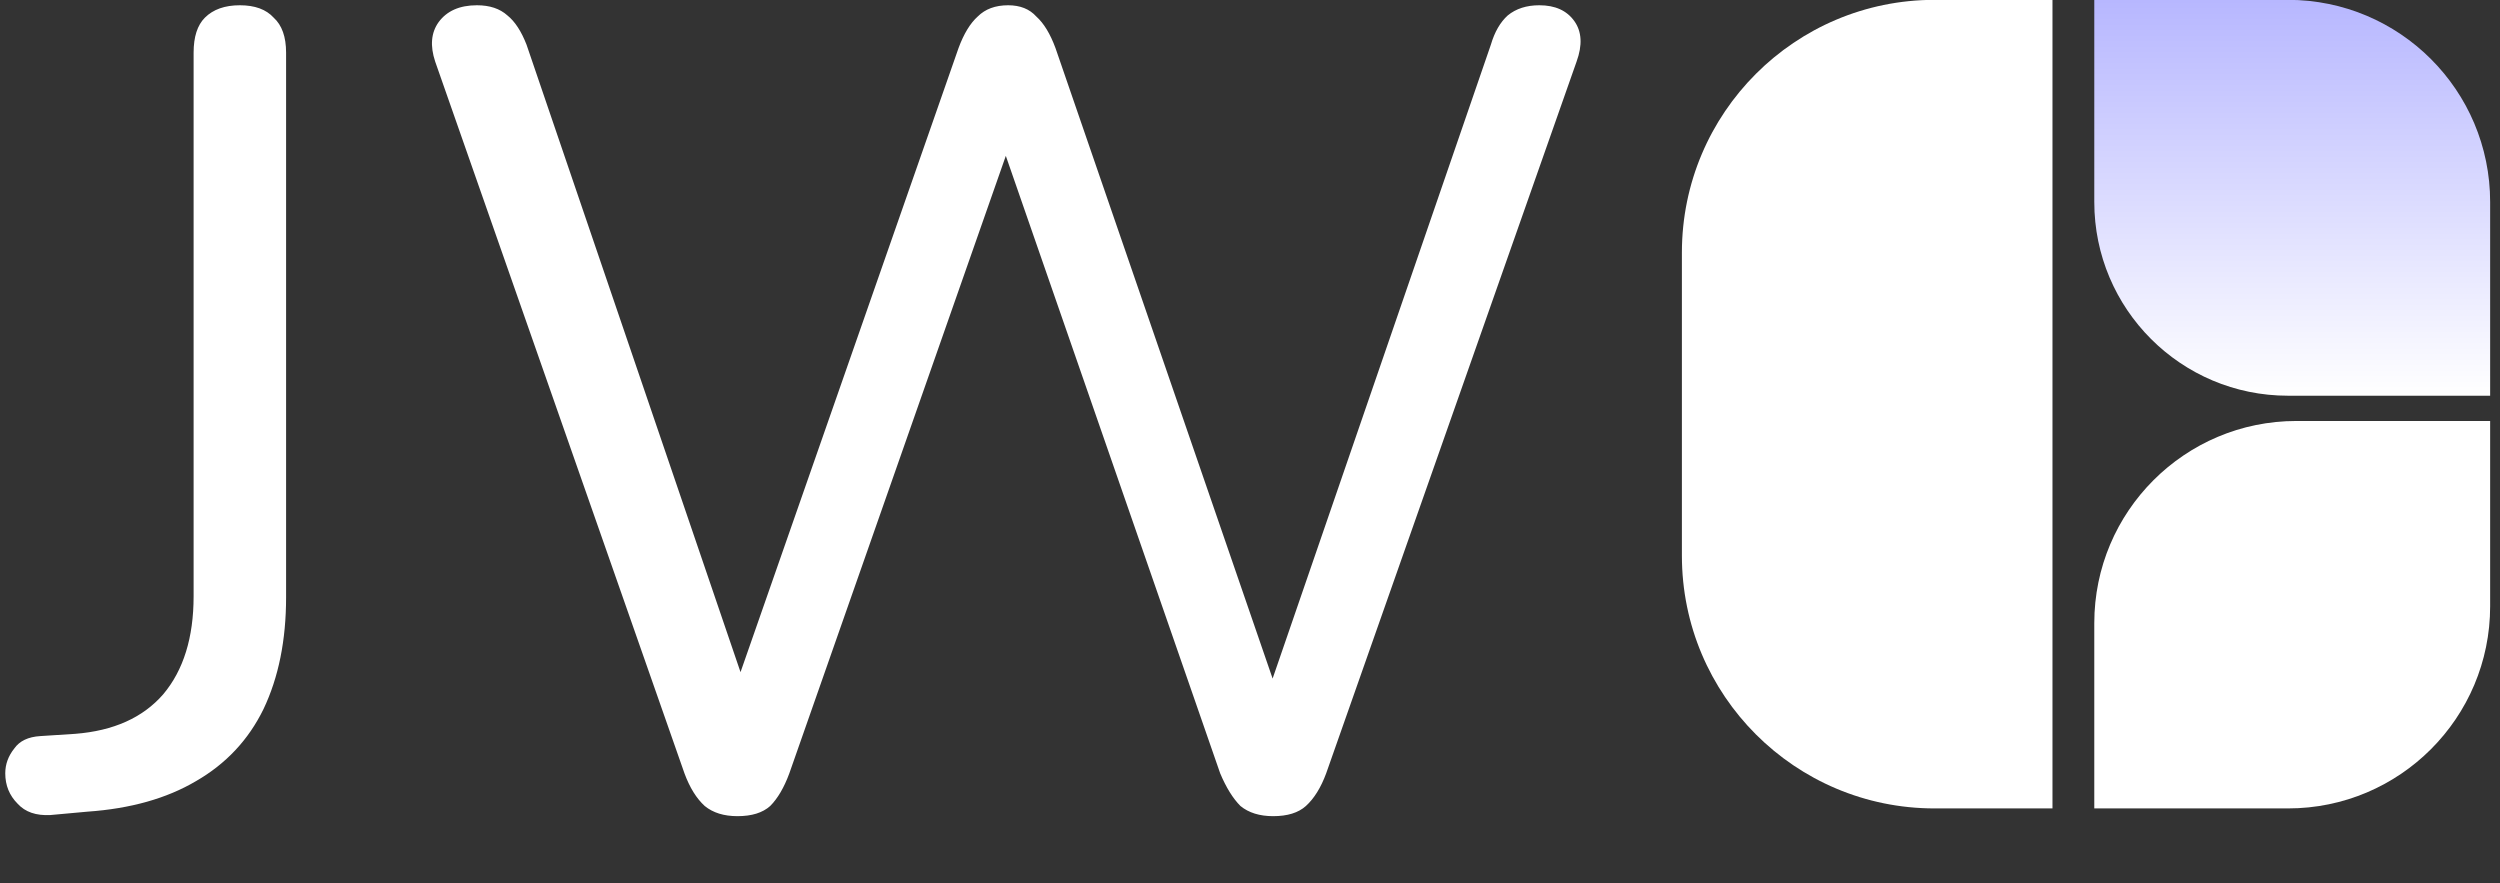
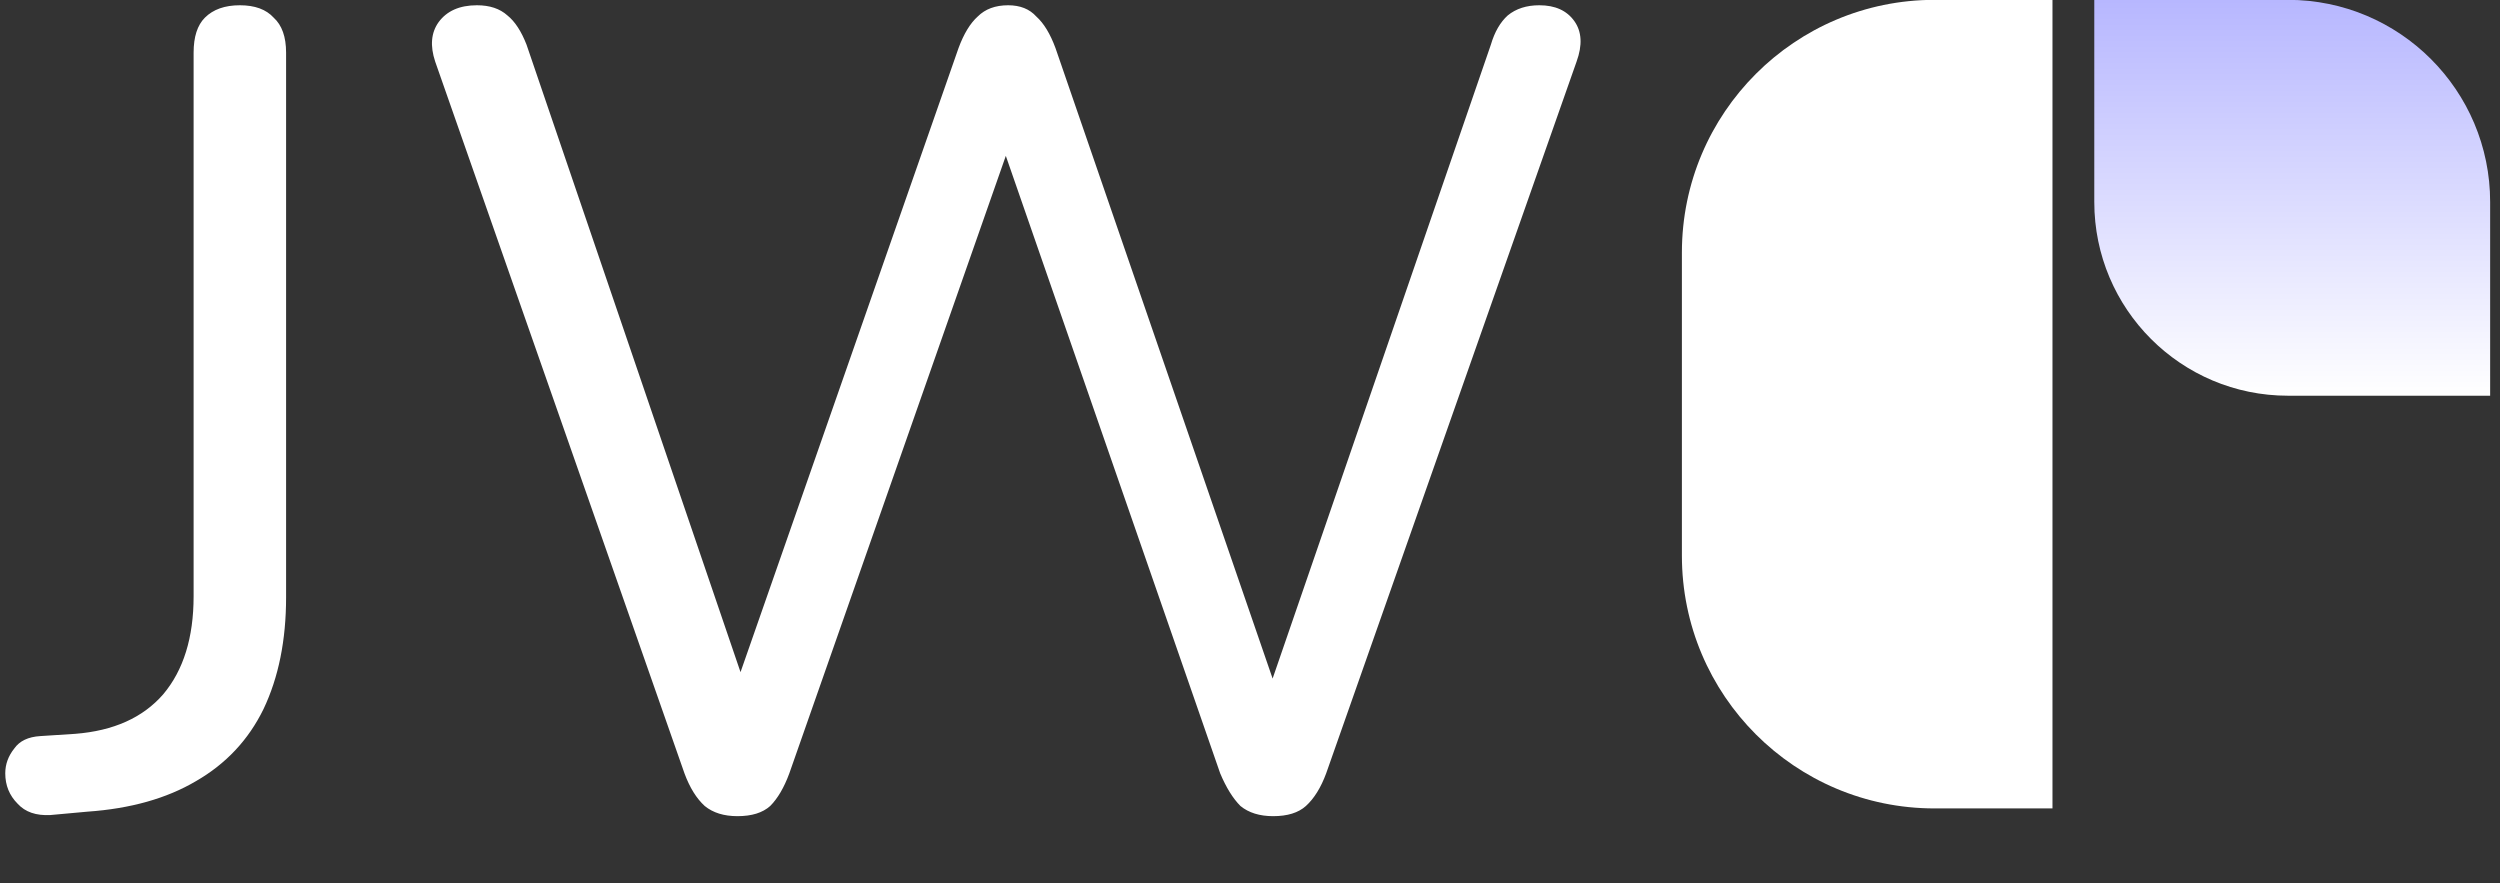
<svg xmlns="http://www.w3.org/2000/svg" width="133" height="47" viewBox="0 0 133 47" fill="none">
  <rect x="0" y="0" width="133" height="47" fill="#333333" stroke="none" />
  <path d="M89.477 13.434C89.477 6.011 95.495 -0.008 102.919 -0.008H109.192V43.008H102.919C95.495 43.008 89.477 36.989 89.477 29.565V13.434Z" fill="white" />
  <path d="M111.416 -0.008H121.722C127.661 -0.008 132.476 4.807 132.476 10.746V21.052H121.722C116.03 21.052 111.416 16.438 111.416 10.746V-0.008Z" fill="url(#paint0_linear_264_310)" />
-   <path d="M111.416 43.008V33.15C111.416 27.211 116.231 22.396 122.17 22.396H132.476V32.254C132.476 38.193 127.661 43.008 121.722 43.008H111.416Z" fill="white" />
  <path d="M2.68 43.36C1.92 43.4 1.34 43.2 0.94 42.76C0.5 42.32 0.28 41.78 0.28 41.14C0.28 40.66 0.44 40.22 0.76 39.82C1.04 39.42 1.5 39.2 2.14 39.16L4 39.04C6.04 38.88 7.6 38.18 8.68 36.94C9.76 35.66 10.3 33.92 10.3 31.72V2.8C10.3 1.96 10.5 1.34 10.9 0.94C11.34 0.5 11.96 0.28 12.76 0.28C13.56 0.28 14.16 0.5 14.56 0.94C15 1.34 15.22 1.96 15.22 2.8V31.78C15.22 34.06 14.82 36.04 14.02 37.72C13.22 39.36 12.02 40.64 10.42 41.56C8.86 42.48 6.94 43.02 4.66 43.18L2.68 43.36ZM39.233 43.42C38.513 43.42 37.933 43.24 37.493 42.88C37.053 42.48 36.693 41.9 36.413 41.14L23.153 3.28C22.873 2.44 22.933 1.74 23.333 1.18C23.773 0.58 24.453 0.28 25.373 0.28C26.053 0.28 26.593 0.46 26.993 0.82C27.393 1.14 27.733 1.66 28.013 2.38L40.433 38.8H38.333L50.993 2.56C51.273 1.8 51.613 1.24 52.013 0.88C52.413 0.48 52.953 0.28 53.633 0.28C54.273 0.28 54.773 0.48 55.133 0.88C55.533 1.24 55.873 1.8 56.153 2.56L68.633 38.8H66.773L79.313 2.38C79.513 1.7 79.813 1.18 80.213 0.82C80.653 0.46 81.213 0.28 81.893 0.28C82.733 0.28 83.353 0.56 83.753 1.12C84.153 1.68 84.193 2.4 83.873 3.28L70.553 41.14C70.273 41.9 69.913 42.48 69.473 42.88C69.073 43.24 68.493 43.42 67.733 43.42C67.013 43.42 66.433 43.24 65.993 42.88C65.593 42.48 65.233 41.9 64.913 41.14L52.853 6.4H54.173L41.993 41.14C41.713 41.9 41.373 42.48 40.973 42.88C40.573 43.24 39.993 43.42 39.233 43.42Z" fill="white" />
  <defs>
    <linearGradient id="paint0_linear_264_310" x1="121.946" y1="-0.008" x2="121.946" y2="21.052" gradientUnits="userSpaceOnUse">
      <stop stop-color="#B7B7FF" />
      <stop offset="1" stop-color="white" />
    </linearGradient>
  </defs>
</svg>